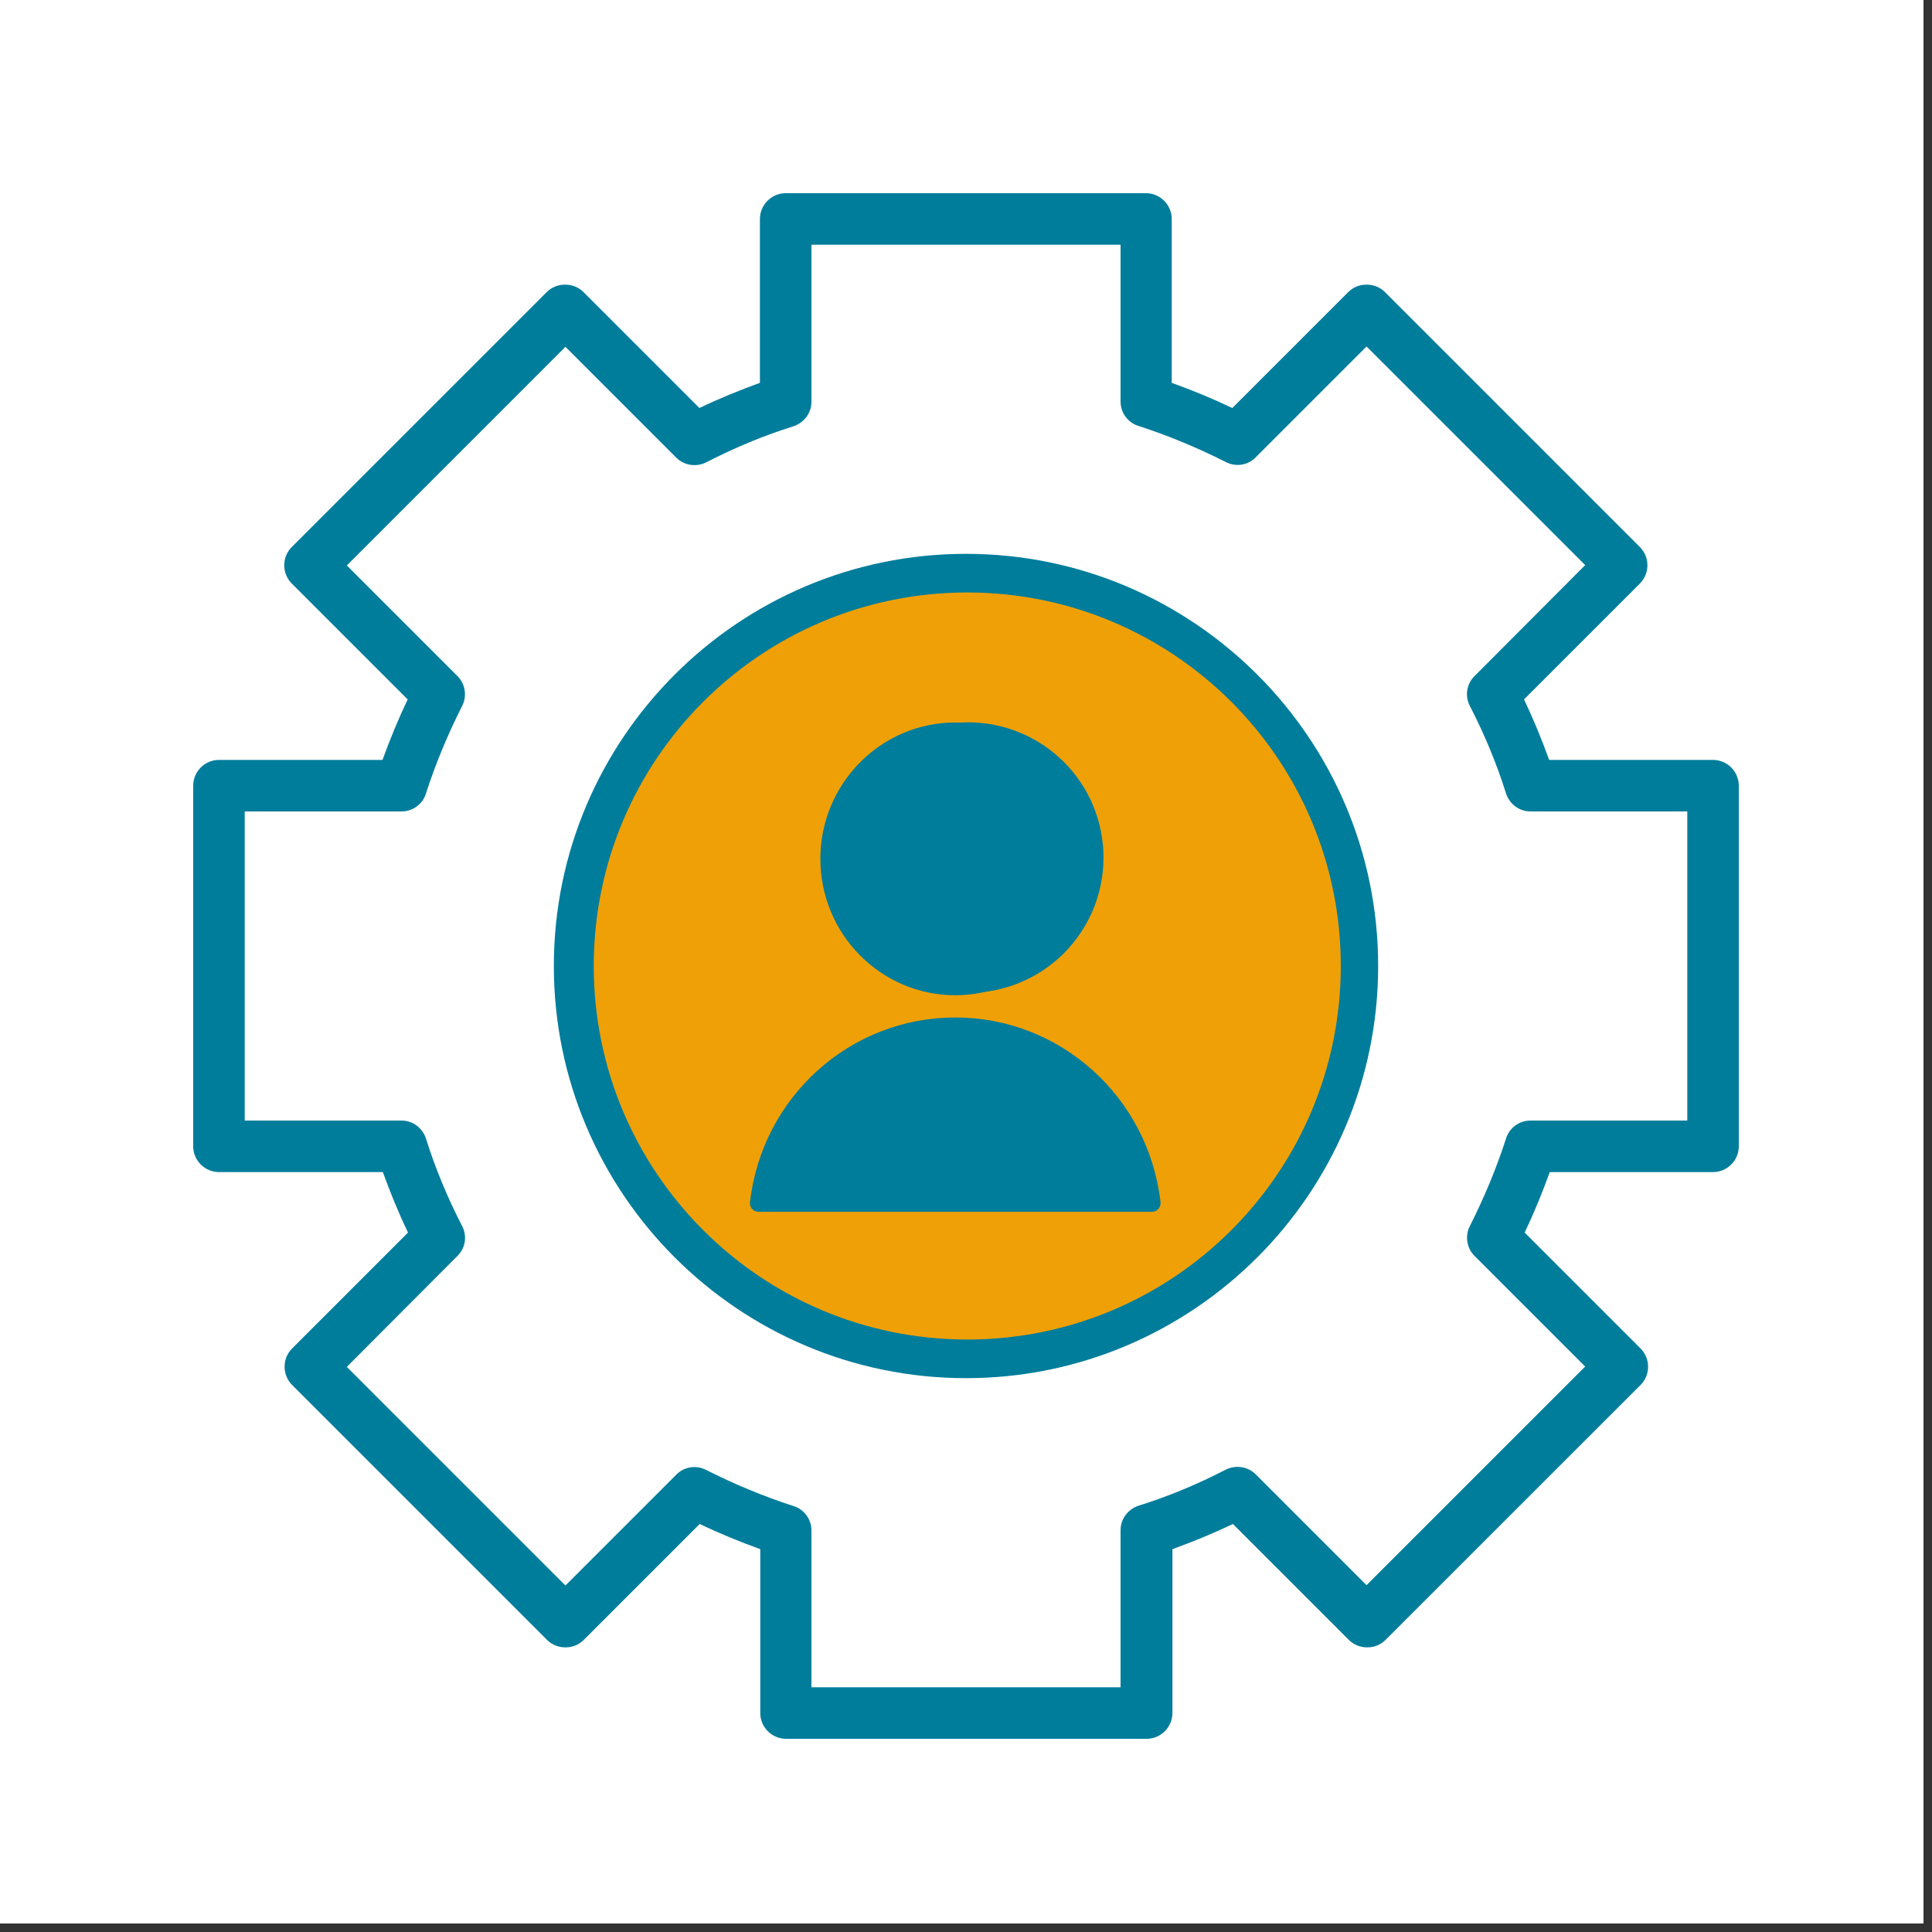
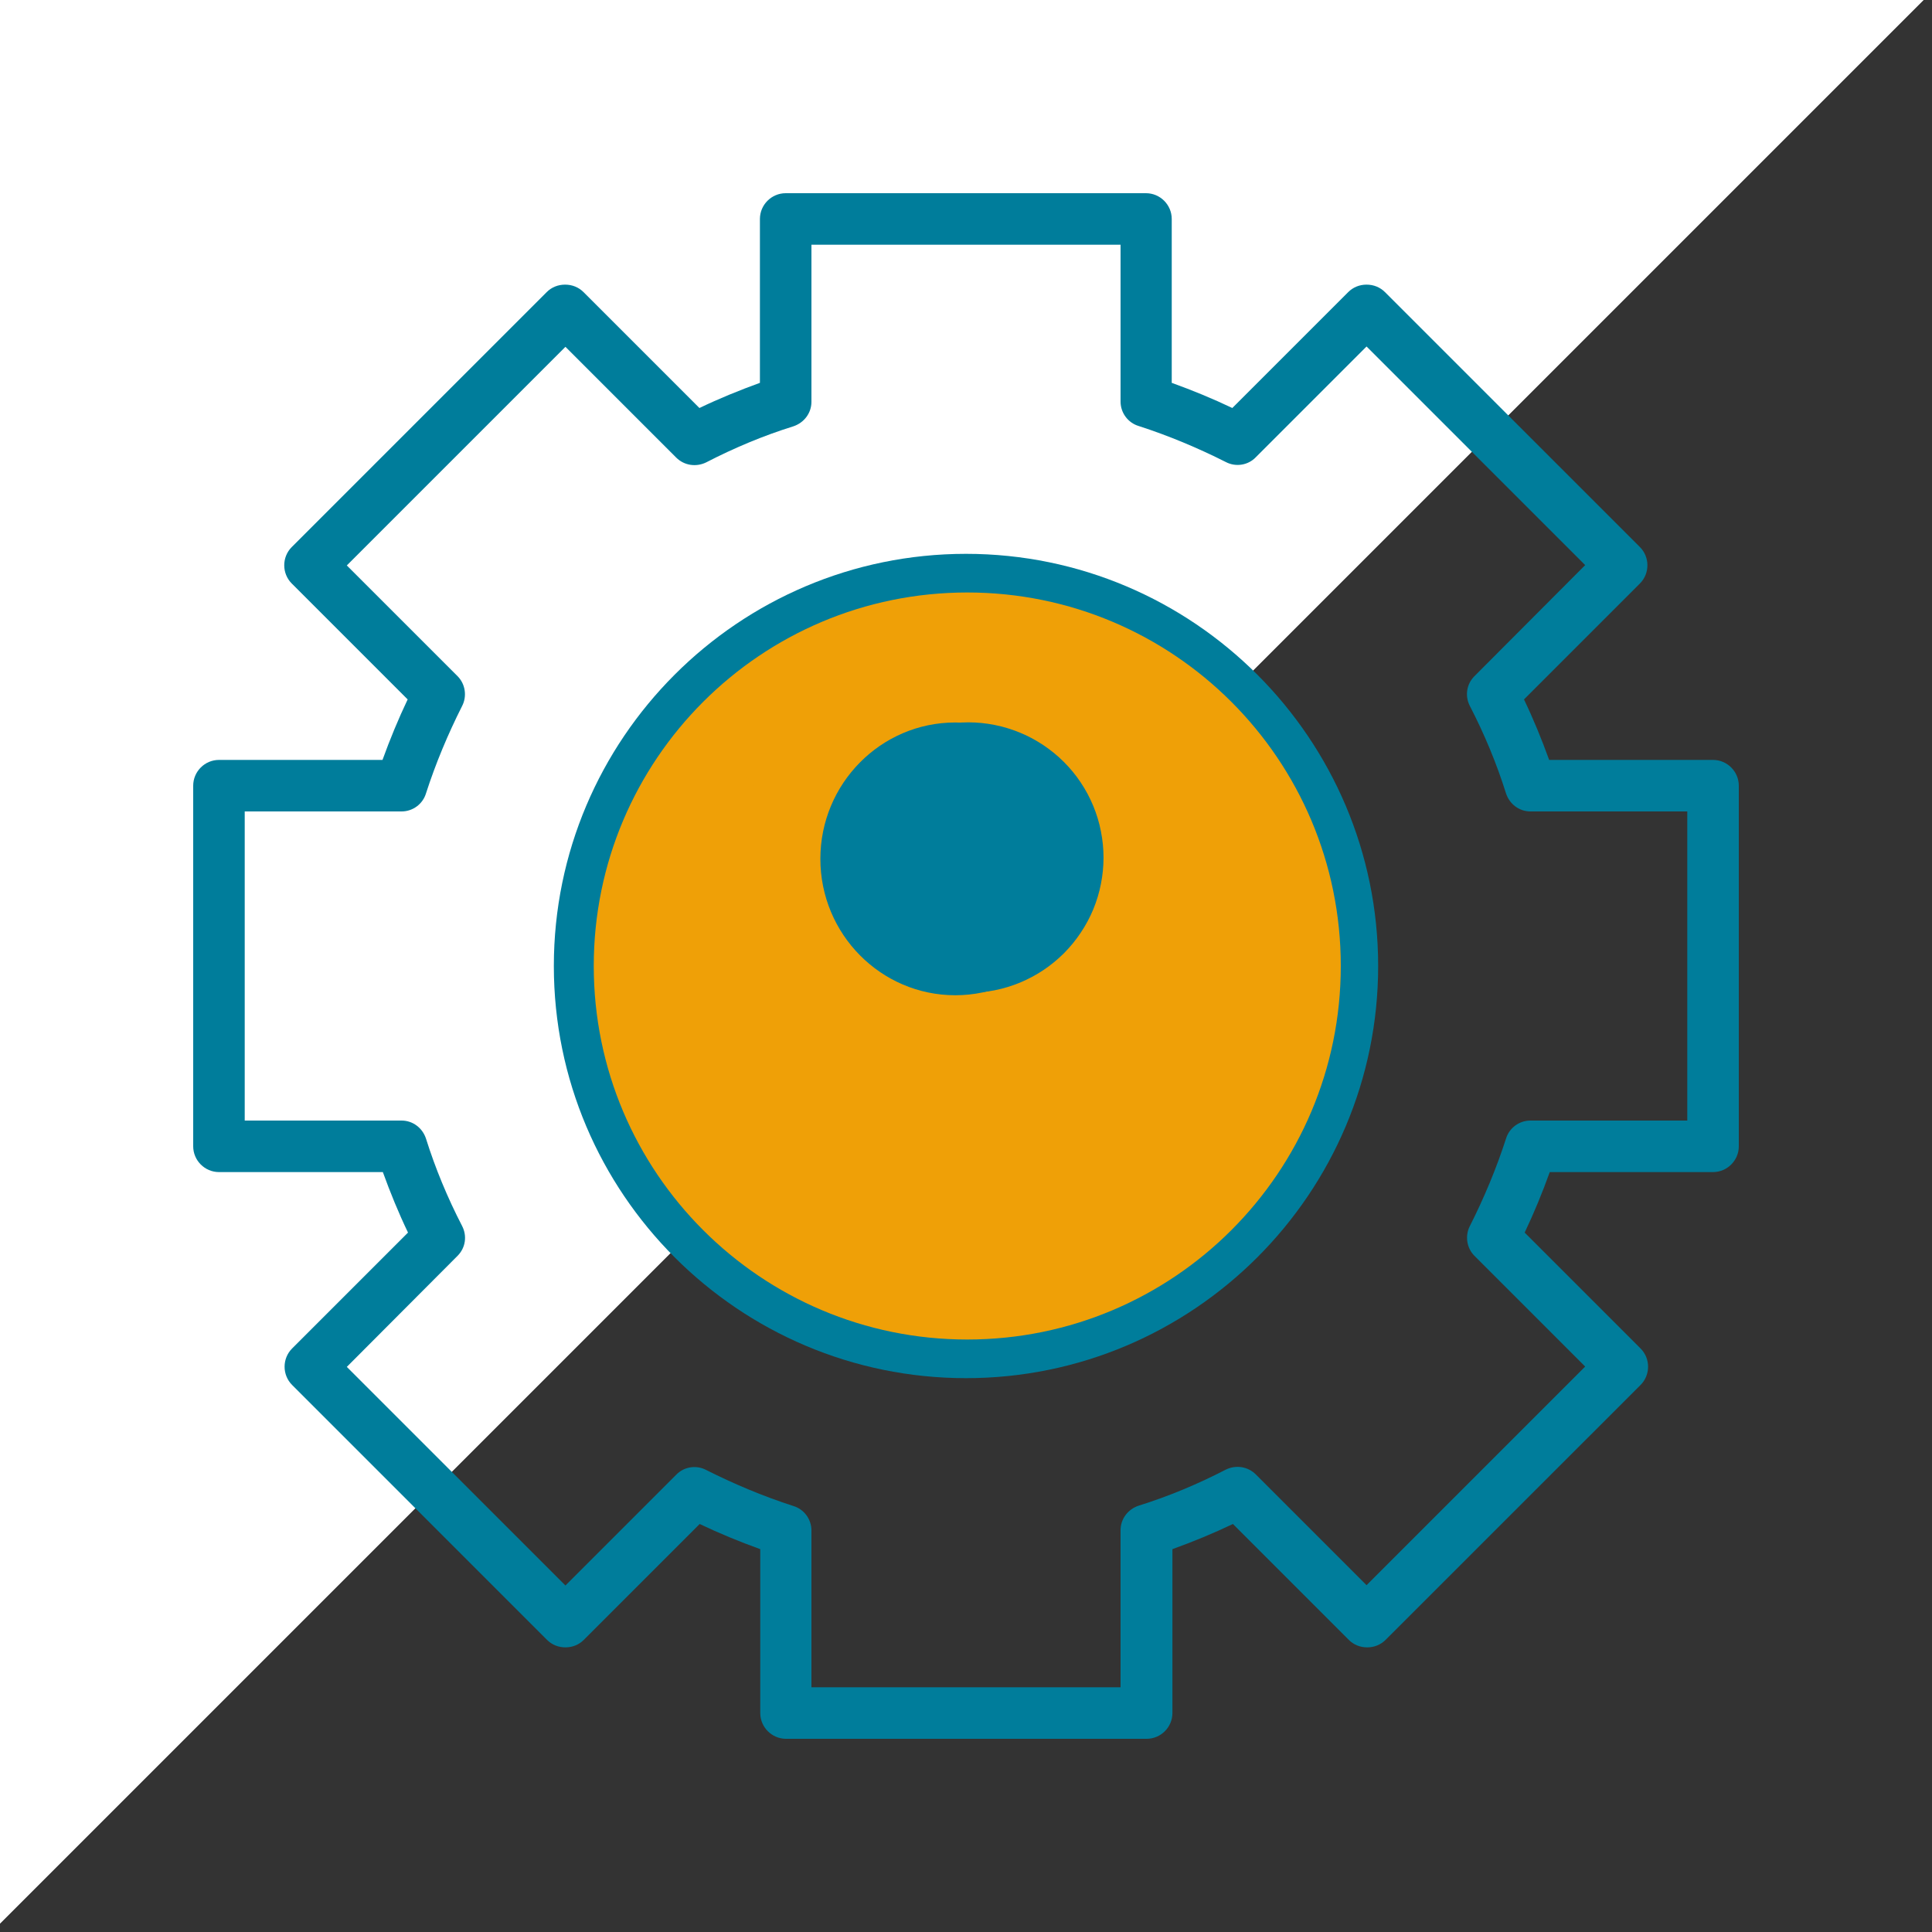
<svg xmlns="http://www.w3.org/2000/svg" width="150" zoomAndPan="magnify" viewBox="0 0 112.5 112.5" height="150" preserveAspectRatio="xMidYMid meet" version="1.0">
  <rect x="0" y="0" width="112.5" height="112.5" fill="#333333" stroke="none" />
  <defs>
    <clipPath id="id1">
-       <path d="M 0 0 L 112.004 0 L 112.004 112.004 L 0 112.004 Z M 0 0 " clip-rule="nonzero" />
+       <path d="M 0 0 L 112.004 0 L 0 112.004 Z M 0 0 " clip-rule="nonzero" />
    </clipPath>
    <clipPath id="id2">
      <path d="M 11.25 11.25 L 101.25 11.25 L 101.25 101.25 L 11.25 101.25 Z M 11.25 11.25 " clip-rule="nonzero" />
    </clipPath>
    <clipPath id="id3">
      <path d="M 43.059 42.062 L 46 42.062 L 46 58 L 43.059 58 Z M 43.059 42.062 " clip-rule="nonzero" />
    </clipPath>
    <clipPath id="id4">
-       <path d="M 43.059 59 L 50 59 L 50 70.562 L 43.059 70.562 Z M 43.059 59 " clip-rule="nonzero" />
-     </clipPath>
+       </clipPath>
    <clipPath id="id5">
      <path d="M 47 42.062 L 64 42.062 L 64 58 L 47 58 Z M 47 42.062 " clip-rule="nonzero" />
    </clipPath>
    <clipPath id="id6">
-       <path d="M 43.059 59 L 67.652 59 L 67.652 70.562 L 43.059 70.562 Z M 43.059 59 " clip-rule="nonzero" />
-     </clipPath>
+       </clipPath>
    <clipPath id="id7">
-       <path d="M 43.941 59.48 L 67.191 59.48 L 67.191 69.98 L 43.941 69.98 Z M 43.941 59.48 " clip-rule="nonzero" />
-     </clipPath>
+       </clipPath>
    <clipPath id="id8">
      <path d="M 48.508 42.062 L 64.258 42.062 L 64.258 57.812 L 48.508 57.812 Z M 48.508 42.062 " clip-rule="nonzero" />
    </clipPath>
  </defs>
  <g clip-path="url(#id1)">
    <path fill="#ffffff" d="M 0 0 L 112.5 0 L 112.5 112.5 L 0 112.5 Z M 0 0 " fill-opacity="1" fill-rule="nonzero" />
    <path fill="#ffffff" d="M 0 0 L 112.5 0 L 112.5 112.5 L 0 112.5 Z M 0 0 " fill-opacity="1" fill-rule="nonzero" />
  </g>
  <g clip-path="url(#id2)">
    <path fill="#007d9b" d="M 99.75 44.25 L 90.207 44.25 C 89.773 43.051 89.289 41.867 88.742 40.727 L 95.492 33.977 C 96.074 33.395 96.074 32.438 95.492 31.855 L 80.645 17.008 C 80.363 16.727 79.988 16.574 79.574 16.574 C 79.164 16.574 78.789 16.727 78.508 17.008 L 71.758 23.758 C 70.613 23.211 69.43 22.727 68.23 22.293 L 68.23 12.75 C 68.23 11.926 67.555 11.25 66.73 11.25 L 45.75 11.25 C 44.926 11.25 44.25 11.926 44.25 12.75 L 44.25 22.293 C 43.051 22.727 41.867 23.211 40.727 23.758 L 33.977 17.008 C 33.695 16.727 33.32 16.574 32.906 16.574 C 32.492 16.574 32.117 16.727 31.836 17.008 L 16.988 31.855 C 16.406 32.438 16.406 33.395 16.988 33.977 L 23.738 40.727 C 23.195 41.867 22.707 43.051 22.273 44.25 L 12.75 44.25 C 11.926 44.25 11.25 44.926 11.25 45.75 L 11.25 66.75 C 11.25 67.574 11.926 68.25 12.75 68.25 L 22.293 68.25 C 22.727 69.449 23.211 70.633 23.758 71.773 L 17.008 78.523 C 16.426 79.105 16.426 80.062 17.008 80.645 L 31.855 95.492 C 32.137 95.773 32.512 95.926 32.926 95.926 C 33.336 95.926 33.711 95.773 33.992 95.492 L 40.742 88.742 C 41.887 89.289 43.07 89.773 44.27 90.207 L 44.27 99.75 C 44.27 100.574 44.945 101.25 45.77 101.25 L 66.77 101.25 C 67.594 101.25 68.27 100.574 68.27 99.75 L 68.27 90.207 C 69.469 89.773 70.648 89.289 71.793 88.742 L 78.543 95.492 C 78.824 95.773 79.199 95.926 79.613 95.926 C 80.023 95.926 80.398 95.773 80.68 95.492 L 95.531 80.645 C 96.113 80.062 96.113 79.105 95.531 78.523 L 88.781 71.773 C 89.324 70.633 89.812 69.449 90.242 68.25 L 99.75 68.25 C 100.574 68.25 101.25 67.574 101.25 66.75 L 101.25 45.75 C 101.25 44.926 100.574 44.25 99.75 44.25 Z M 98.25 65.25 L 89.117 65.25 C 88.461 65.25 87.883 65.68 87.695 66.301 C 87.133 68.043 86.418 69.75 85.594 71.383 C 85.293 71.961 85.406 72.676 85.855 73.125 L 92.305 79.574 L 79.574 92.305 L 73.125 85.855 C 72.656 85.387 71.961 85.293 71.383 85.574 C 69.75 86.418 68.043 87.133 66.301 87.676 C 65.68 87.883 65.25 88.445 65.25 89.102 L 65.25 98.25 L 47.25 98.25 L 47.25 89.117 C 47.25 88.461 46.82 87.883 46.199 87.695 C 44.457 87.133 42.75 86.418 41.117 85.594 C 40.539 85.293 39.824 85.406 39.375 85.875 L 32.926 92.324 L 20.195 79.594 L 26.645 73.125 C 27.113 72.656 27.207 71.961 26.906 71.383 C 26.062 69.75 25.352 68.043 24.805 66.301 C 24.602 65.68 24.039 65.25 23.383 65.25 L 14.25 65.25 L 14.25 47.25 L 23.383 47.25 C 24.039 47.25 24.617 46.82 24.805 46.199 C 25.367 44.457 26.082 42.75 26.906 41.117 C 27.207 40.539 27.094 39.824 26.645 39.375 L 20.195 32.926 L 32.926 20.195 L 39.375 26.645 C 39.844 27.113 40.539 27.207 41.117 26.926 C 42.75 26.082 44.457 25.367 46.199 24.824 C 46.82 24.617 47.25 24.055 47.25 23.398 L 47.25 14.25 L 65.25 14.25 L 65.25 23.383 C 65.25 24.039 65.68 24.617 66.301 24.805 C 68.043 25.367 69.75 26.082 71.383 26.906 C 71.961 27.207 72.676 27.094 73.125 26.625 L 79.574 20.176 L 92.305 32.906 L 85.855 39.375 C 85.387 39.844 85.293 40.539 85.594 41.117 C 86.438 42.75 87.148 44.457 87.695 46.199 C 87.898 46.82 88.461 47.25 89.117 47.25 L 98.25 47.25 Z M 98.25 65.25 " fill-opacity="1" fill-rule="nonzero" />
  </g>
  <path fill="#007d9b" d="M 56.25 32.25 C 43.012 32.25 32.25 43.012 32.25 56.25 C 32.25 69.488 43.012 80.25 56.25 80.25 C 69.488 80.25 80.25 69.488 80.25 56.25 C 80.25 43.012 69.488 32.25 56.25 32.25 Z M 56.25 77.25 C 44.664 77.25 35.25 67.836 35.25 56.25 C 35.25 44.664 44.664 35.25 56.25 35.25 C 67.836 35.25 77.25 44.664 77.25 56.25 C 77.25 67.836 67.836 77.25 56.25 77.25 Z M 56.25 77.25 " fill-opacity="1" fill-rule="nonzero" />
  <path fill="#007d9b" d="M 56.25 56.25 C 61.219 56.25 65.25 52.219 65.25 47.25 C 65.25 42.281 61.219 38.25 56.25 38.25 C 51.281 38.25 47.25 42.281 47.25 47.25 C 47.25 52.219 51.281 56.25 56.25 56.25 Z M 56.25 41.25 C 59.551 41.25 62.25 43.949 62.25 47.25 C 62.25 50.551 59.551 53.25 56.25 53.25 C 52.949 53.25 50.25 50.551 50.25 47.25 C 50.25 43.949 52.949 41.25 56.25 41.25 Z M 56.25 41.25 " fill-opacity="1" fill-rule="nonzero" />
-   <path fill="#007d9b" d="M 56.25 57.75 C 50.457 57.75 45.75 62.457 45.75 68.25 L 45.75 71.25 C 45.75 72.074 46.426 72.75 47.25 72.75 L 65.25 72.75 C 66.074 72.75 66.75 72.074 66.75 71.25 L 66.75 68.25 C 66.75 62.457 62.043 57.75 56.25 57.75 Z M 63.75 69.75 L 48.75 69.75 L 48.75 68.25 C 48.75 64.105 52.105 60.75 56.25 60.75 C 60.395 60.75 63.75 64.105 63.75 68.25 Z M 63.75 69.75 " fill-opacity="1" fill-rule="nonzero" />
  <path fill="#efa007" d="M 56.324 34.5 C 44.312 34.5 34.574 44.234 34.574 56.25 C 34.574 68.262 44.312 78 56.324 78 C 68.336 78 78.074 68.262 78.074 56.25 C 78.074 44.234 68.336 34.5 56.324 34.5 " fill-opacity="1" fill-rule="nonzero" />
  <g clip-path="url(#id3)">
    <path fill="#efa007" d="M 45.004 49.828 C 45.004 50.328 44.953 50.824 44.859 51.316 C 44.762 51.809 44.617 52.285 44.43 52.746 C 44.238 53.211 44.008 53.648 43.73 54.066 C 43.457 54.48 43.145 54.867 42.793 55.223 C 42.445 55.574 42.062 55.891 41.652 56.172 C 41.238 56.449 40.805 56.684 40.348 56.875 C 39.891 57.066 39.418 57.211 38.934 57.309 C 38.445 57.406 37.957 57.457 37.461 57.457 C 36.965 57.457 36.477 57.406 35.988 57.309 C 35.504 57.211 35.031 57.066 34.574 56.875 C 34.117 56.684 33.684 56.449 33.273 56.172 C 32.859 55.891 32.48 55.574 32.129 55.223 C 31.777 54.867 31.465 54.48 31.191 54.066 C 30.914 53.648 30.684 53.211 30.492 52.746 C 30.305 52.285 30.16 51.809 30.066 51.316 C 29.969 50.824 29.918 50.328 29.918 49.828 C 29.918 49.328 29.969 48.832 30.066 48.34 C 30.16 47.852 30.305 47.375 30.492 46.91 C 30.684 46.449 30.914 46.008 31.191 45.594 C 31.465 45.176 31.777 44.789 32.129 44.438 C 32.48 44.082 32.859 43.766 33.273 43.488 C 33.684 43.211 34.117 42.977 34.574 42.781 C 35.031 42.59 35.504 42.445 35.988 42.348 C 36.477 42.25 36.965 42.203 37.461 42.203 C 37.957 42.203 38.445 42.25 38.934 42.348 C 39.418 42.445 39.891 42.59 40.348 42.781 C 40.805 42.977 41.238 43.211 41.652 43.488 C 42.062 43.766 42.445 44.082 42.793 44.438 C 43.145 44.789 43.457 45.176 43.73 45.594 C 44.008 46.008 44.238 46.449 44.43 46.91 C 44.617 47.375 44.762 47.852 44.859 48.34 C 44.953 48.832 45.004 49.328 45.004 49.828 Z M 45.004 49.828 " fill-opacity="1" fill-rule="nonzero" />
  </g>
  <g clip-path="url(#id4)">
    <path fill="#efa007" d="M 49.211 70.387 C 48.527 64.438 43.527 59.816 37.461 59.816 C 31.395 59.816 26.395 64.438 25.711 70.387 Z M 49.211 70.387 " fill-opacity="1" fill-rule="nonzero" />
  </g>
  <g clip-path="url(#id5)">
    <path fill="#007d9b" d="M 55.625 57.953 C 51.293 57.953 47.77 54.391 47.77 50.012 C 47.77 45.633 51.293 42.07 55.625 42.07 C 59.953 42.07 63.477 45.633 63.477 50.012 C 63.477 54.391 59.953 57.953 55.625 57.953 Z M 55.625 43.082 C 51.844 43.082 48.77 46.191 48.77 50.012 C 48.77 53.832 51.844 56.941 55.625 56.941 C 59.402 56.941 62.477 53.832 62.477 50.012 C 62.477 46.191 59.402 43.082 55.625 43.082 Z M 55.625 43.082 " fill-opacity="1" fill-rule="nonzero" />
  </g>
  <g clip-path="url(#id6)">
-     <path fill="#007d9b" d="M 67.078 70.562 L 44.168 70.562 C 44.023 70.562 43.887 70.504 43.793 70.395 C 43.699 70.285 43.652 70.145 43.672 70 C 44.375 63.867 49.512 59.246 55.625 59.246 C 61.734 59.246 66.871 63.867 67.578 70 C 67.594 70.145 67.547 70.285 67.453 70.395 C 67.359 70.504 67.223 70.562 67.078 70.562 Z M 44.742 69.551 L 66.504 69.551 C 65.617 64.215 61.035 60.258 55.625 60.258 C 50.211 60.258 45.629 64.215 44.742 69.551 Z M 44.742 69.551 " fill-opacity="1" fill-rule="nonzero" />
-   </g>
+     </g>
  <g clip-path="url(#id7)">
    <path fill="#007d9b" d="M 67.191 71.105 C 67.191 71.867 67.117 72.625 66.969 73.371 C 66.816 74.121 66.598 74.848 66.305 75.555 C 66.012 76.258 65.656 76.93 65.23 77.562 C 64.809 78.199 64.324 78.785 63.785 79.324 C 63.246 79.863 62.66 80.348 62.023 80.77 C 61.391 81.195 60.719 81.551 60.016 81.844 C 59.309 82.137 58.582 82.355 57.832 82.508 C 57.086 82.656 56.328 82.73 55.566 82.73 C 54.801 82.73 54.047 82.656 53.297 82.508 C 52.547 82.355 51.82 82.137 51.117 81.844 C 50.41 81.551 49.742 81.195 49.105 80.77 C 48.473 80.348 47.887 79.863 47.344 79.324 C 46.805 78.785 46.324 78.199 45.898 77.562 C 45.477 76.93 45.117 76.258 44.824 75.555 C 44.531 74.848 44.312 74.121 44.164 73.371 C 44.016 72.625 43.941 71.867 43.941 71.105 C 43.941 70.34 44.016 69.586 44.164 68.836 C 44.312 68.09 44.531 67.359 44.824 66.656 C 45.117 65.949 45.477 65.281 45.898 64.645 C 46.324 64.012 46.805 63.426 47.344 62.883 C 47.887 62.344 48.473 61.863 49.105 61.438 C 49.742 61.016 50.41 60.656 51.117 60.363 C 51.82 60.074 52.547 59.852 53.297 59.703 C 54.047 59.555 54.801 59.48 55.566 59.48 C 56.328 59.48 57.086 59.555 57.832 59.703 C 58.582 59.852 59.309 60.074 60.016 60.363 C 60.719 60.656 61.391 61.016 62.023 61.438 C 62.66 61.863 63.246 62.344 63.785 62.883 C 64.324 63.426 64.809 64.012 65.23 64.645 C 65.656 65.281 66.012 65.949 66.305 66.656 C 66.598 67.359 66.816 68.09 66.969 68.836 C 67.117 69.586 67.191 70.34 67.191 71.105 Z M 67.191 71.105 " fill-opacity="1" fill-rule="nonzero" />
  </g>
  <g clip-path="url(#id8)">
    <path fill="#007d9b" d="M 64.258 49.938 C 64.258 50.457 64.207 50.969 64.105 51.477 C 64.008 51.98 63.855 52.477 63.66 52.953 C 63.461 53.43 63.219 53.883 62.93 54.312 C 62.645 54.742 62.316 55.141 61.953 55.508 C 61.586 55.871 61.188 56.199 60.758 56.488 C 60.328 56.773 59.875 57.016 59.398 57.215 C 58.918 57.414 58.426 57.562 57.922 57.664 C 57.414 57.762 56.902 57.812 56.383 57.812 C 55.867 57.812 55.355 57.762 54.848 57.664 C 54.34 57.562 53.848 57.414 53.371 57.215 C 52.891 57.016 52.438 56.773 52.008 56.488 C 51.578 56.199 51.18 55.871 50.816 55.508 C 50.449 55.141 50.125 54.742 49.836 54.312 C 49.547 53.883 49.305 53.43 49.109 52.953 C 48.91 52.477 48.762 51.98 48.66 51.477 C 48.559 50.969 48.508 50.457 48.508 49.938 C 48.508 49.422 48.559 48.91 48.66 48.402 C 48.762 47.895 48.91 47.402 49.109 46.926 C 49.305 46.449 49.547 45.992 49.836 45.562 C 50.125 45.133 50.449 44.734 50.816 44.371 C 51.18 44.004 51.578 43.68 52.008 43.391 C 52.438 43.105 52.891 42.859 53.371 42.664 C 53.848 42.465 54.34 42.316 54.848 42.215 C 55.355 42.113 55.867 42.062 56.383 42.062 C 56.902 42.062 57.414 42.113 57.922 42.215 C 58.426 42.316 58.918 42.465 59.398 42.664 C 59.875 42.859 60.328 43.105 60.758 43.391 C 61.188 43.68 61.586 44.004 61.953 44.371 C 62.316 44.734 62.645 45.133 62.93 45.562 C 63.219 45.992 63.461 46.449 63.66 46.926 C 63.855 47.402 64.008 47.895 64.105 48.402 C 64.207 48.91 64.258 49.422 64.258 49.938 Z M 64.258 49.938 " fill-opacity="1" fill-rule="nonzero" />
  </g>
</svg>